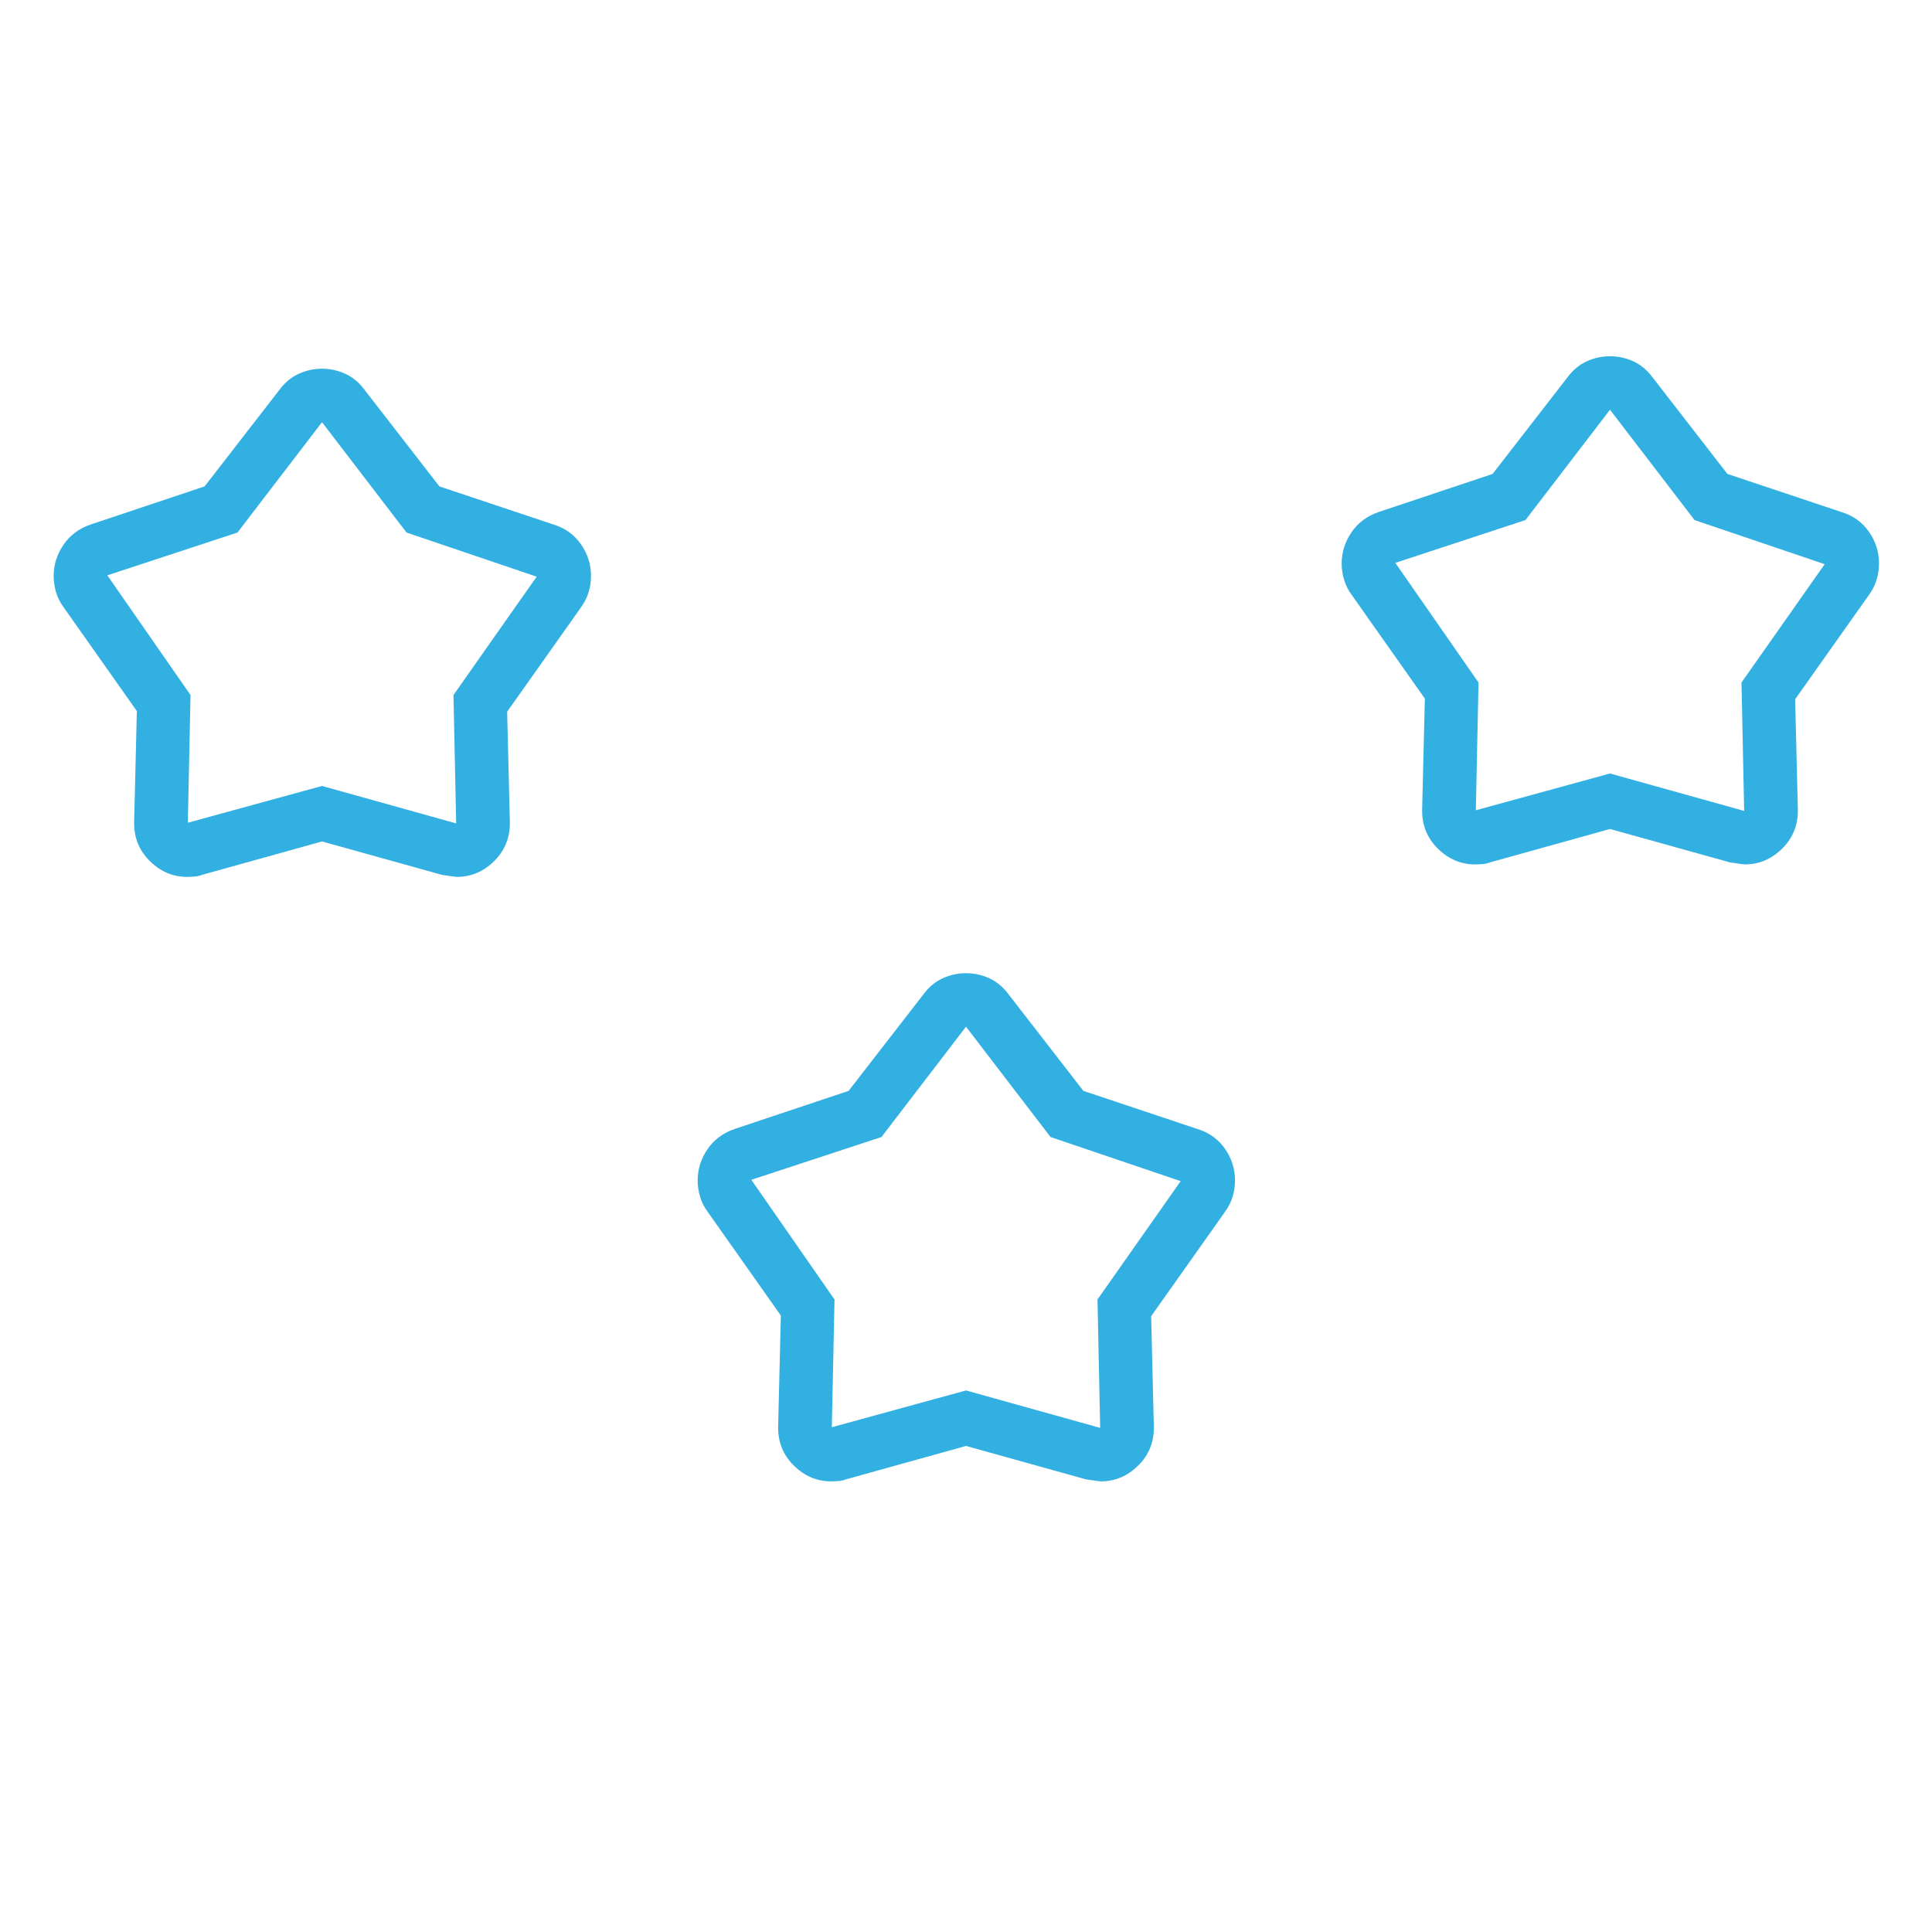
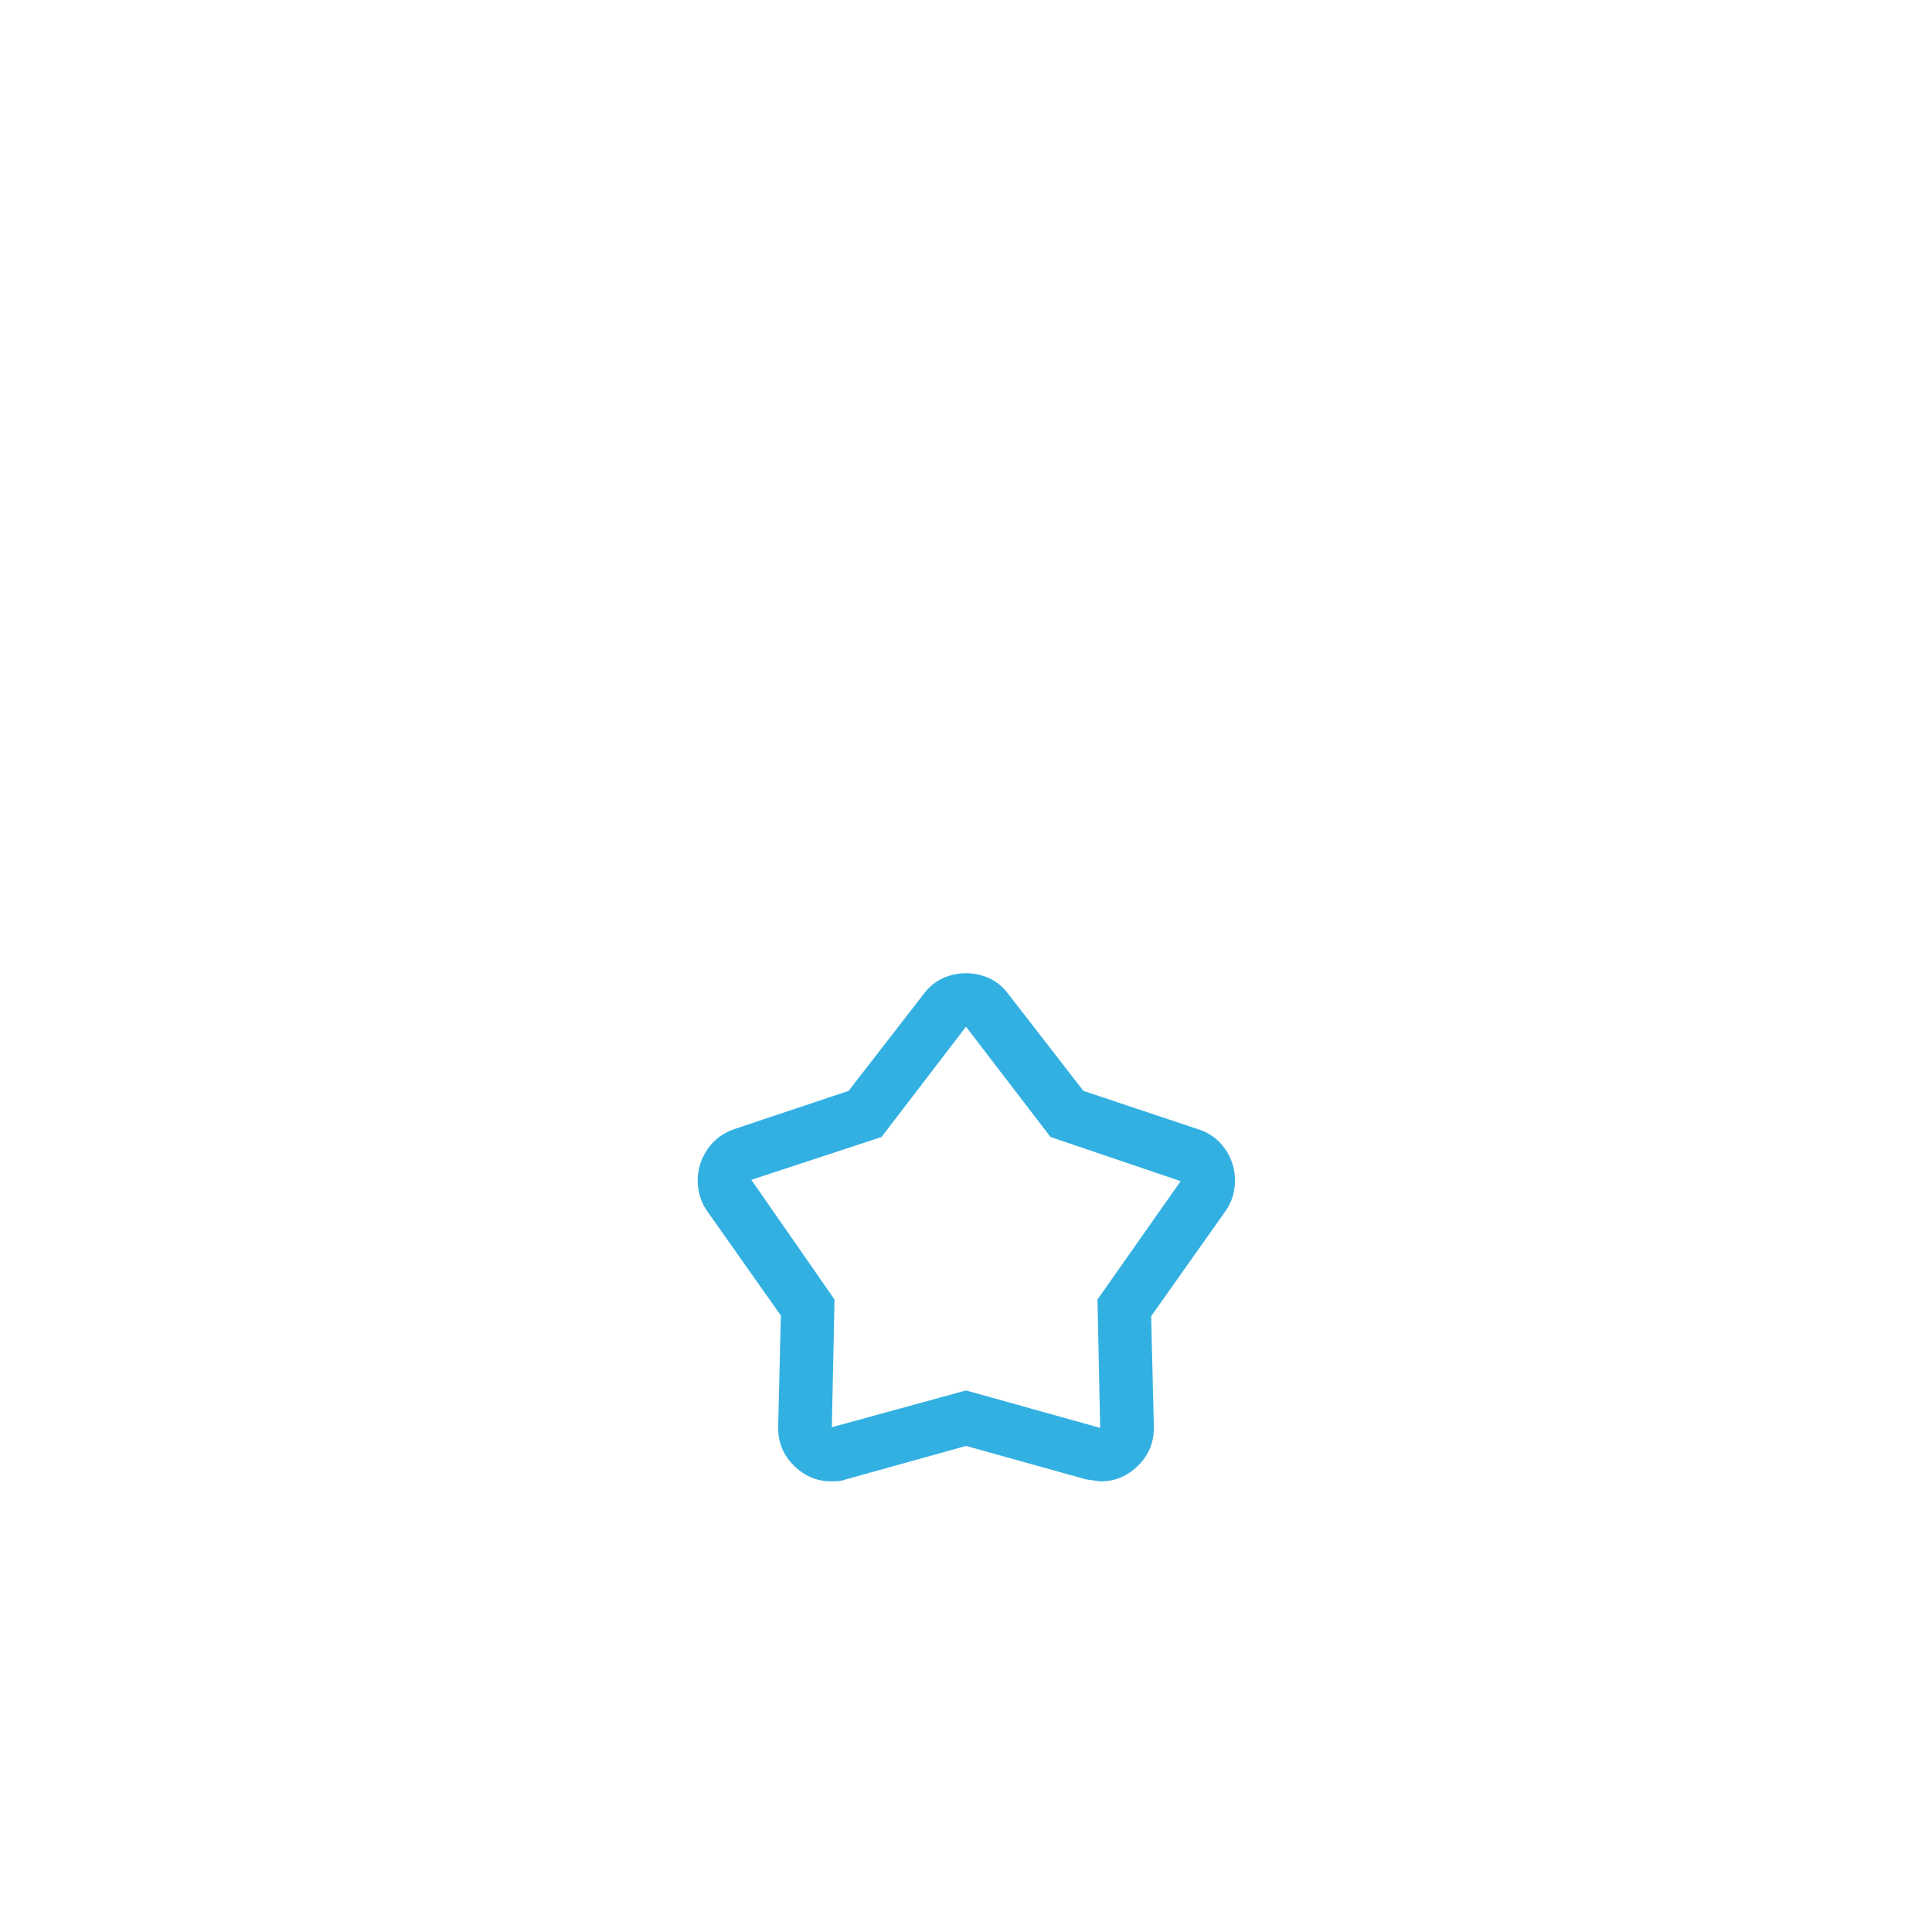
<svg xmlns="http://www.w3.org/2000/svg" width="200" height="200" viewBox="0 0 200 200" fill="none">
  <mask id="mask0_1241_670" style="mask-type:alpha" maskUnits="userSpaceOnUse" x="66" y="100" width="68" height="66">
    <rect x="66.666" y="100" width="66.667" height="66" fill="#D9D9D9" />
  </mask>
  <g mask="url(#mask0_1241_670)">
    <path d="M87.847 112.928L95.625 102.891C96.18 102.153 96.84 101.61 97.604 101.264C98.368 100.918 99.167 100.745 100 100.745C100.833 100.745 101.632 100.918 102.396 101.264C103.16 101.61 103.819 102.153 104.375 102.891L112.153 112.928L123.958 116.873C125.162 117.242 126.111 117.923 126.805 118.915C127.5 119.907 127.847 121.003 127.847 122.203C127.847 122.757 127.766 123.31 127.604 123.864C127.442 124.418 127.176 124.949 126.805 125.456L119.167 136.254L119.444 147.606C119.491 149.221 118.958 150.583 117.847 151.69C116.736 152.798 115.44 153.351 113.958 153.351C113.866 153.351 113.356 153.282 112.43 153.144L100 149.683L87.569 153.144C87.338 153.236 87.083 153.294 86.805 153.317C86.528 153.34 86.273 153.351 86.042 153.351C84.56 153.351 83.264 152.798 82.153 151.69C81.042 150.583 80.509 149.221 80.555 147.606L80.833 136.185L73.264 125.456C72.894 124.949 72.627 124.418 72.465 123.864C72.303 123.31 72.222 122.757 72.222 122.203C72.222 121.049 72.558 119.976 73.229 118.984C73.9 117.992 74.838 117.288 76.042 116.873L87.847 112.928ZM91.25 117.704L77.778 122.134L86.389 134.524L86.111 147.745L100 143.938L113.889 147.814L113.611 134.524L122.222 122.272L108.75 117.704L100 106.283L91.25 117.704Z" fill="#33B0E2" />
  </g>
  <mask id="mask1_1241_670" style="mask-type:alpha" maskUnits="userSpaceOnUse" x="133" y="34" width="68" height="66">
-     <rect x="133.333" y="34" width="66.667" height="66" fill="#D9D9D9" />
-   </mask>
+     </mask>
  <g mask="url(#mask1_1241_670)">
-     <path d="M154.514 49.061L162.292 39.024C162.847 38.286 163.507 37.743 164.271 37.397C165.035 37.051 165.833 36.878 166.667 36.878C167.5 36.878 168.299 37.051 169.063 37.397C169.826 37.743 170.486 38.286 171.042 39.024L178.819 49.061L190.625 53.006C191.829 53.375 192.778 54.056 193.472 55.048C194.167 56.04 194.514 57.136 194.514 58.336C194.514 58.89 194.433 59.444 194.271 59.997C194.109 60.551 193.843 61.082 193.472 61.589L185.833 72.387L186.111 83.739C186.157 85.354 185.625 86.716 184.514 87.823C183.403 88.931 182.106 89.484 180.625 89.484C180.532 89.484 180.023 89.415 179.097 89.277L166.667 85.816L154.236 89.277C154.005 89.369 153.75 89.427 153.472 89.45C153.194 89.473 152.94 89.484 152.708 89.484C151.227 89.484 149.931 88.931 148.819 87.823C147.708 86.716 147.176 85.354 147.222 83.739L147.5 72.318L139.931 61.589C139.56 61.082 139.294 60.551 139.132 59.997C138.97 59.444 138.889 58.89 138.889 58.336C138.889 57.182 139.225 56.109 139.896 55.117C140.567 54.125 141.505 53.422 142.708 53.006L154.514 49.061ZM157.917 53.837L144.444 58.267L153.056 70.657L152.778 83.878L166.667 80.071L180.556 83.947L180.278 70.657L188.889 58.405L175.417 53.837L166.667 42.416L157.917 53.837Z" fill="#33B0E2" />
-   </g>
+     </g>
  <mask id="mask2_1241_670" style="mask-type:alpha" maskUnits="userSpaceOnUse" x="0" y="34" width="67" height="66">
-     <rect y="34" width="66.667" height="66" fill="#D9D9D9" />
-   </mask>
+     </mask>
  <g mask="url(#mask2_1241_670)">
-     <path d="M21.18 50.352L28.958 40.316C29.514 39.577 30.174 39.035 30.937 38.689C31.701 38.343 32.5 38.17 33.333 38.17C34.166 38.17 34.965 38.343 35.729 38.689C36.493 39.035 37.153 39.577 37.708 40.316L45.486 50.352L57.291 54.298C58.495 54.667 59.444 55.347 60.139 56.34C60.833 57.332 61.18 58.428 61.18 59.627C61.18 60.181 61.099 60.735 60.937 61.289C60.775 61.843 60.509 62.373 60.139 62.881L52.5 73.679L52.778 85.031C52.824 86.646 52.291 88.007 51.18 89.115C50.069 90.222 48.773 90.776 47.291 90.776C47.199 90.776 46.69 90.707 45.764 90.568L33.333 87.107L20.903 90.568C20.671 90.661 20.416 90.718 20.139 90.741C19.861 90.764 19.606 90.776 19.375 90.776C17.893 90.776 16.597 90.222 15.486 89.115C14.375 88.007 13.842 86.646 13.889 85.031L14.166 73.61L6.597 62.881C6.227 62.373 5.961 61.843 5.798 61.289C5.636 60.735 5.555 60.181 5.555 59.627C5.555 58.474 5.891 57.401 6.562 56.409C7.234 55.417 8.171 54.713 9.375 54.298L21.18 50.352ZM24.583 55.128L11.111 59.558L19.722 71.948L19.444 85.169L33.333 81.362L47.222 85.239L46.944 71.948L55.555 59.697L42.083 55.128L33.333 43.707L24.583 55.128Z" fill="#33B0E2" />
-   </g>
+     </g>
</svg>